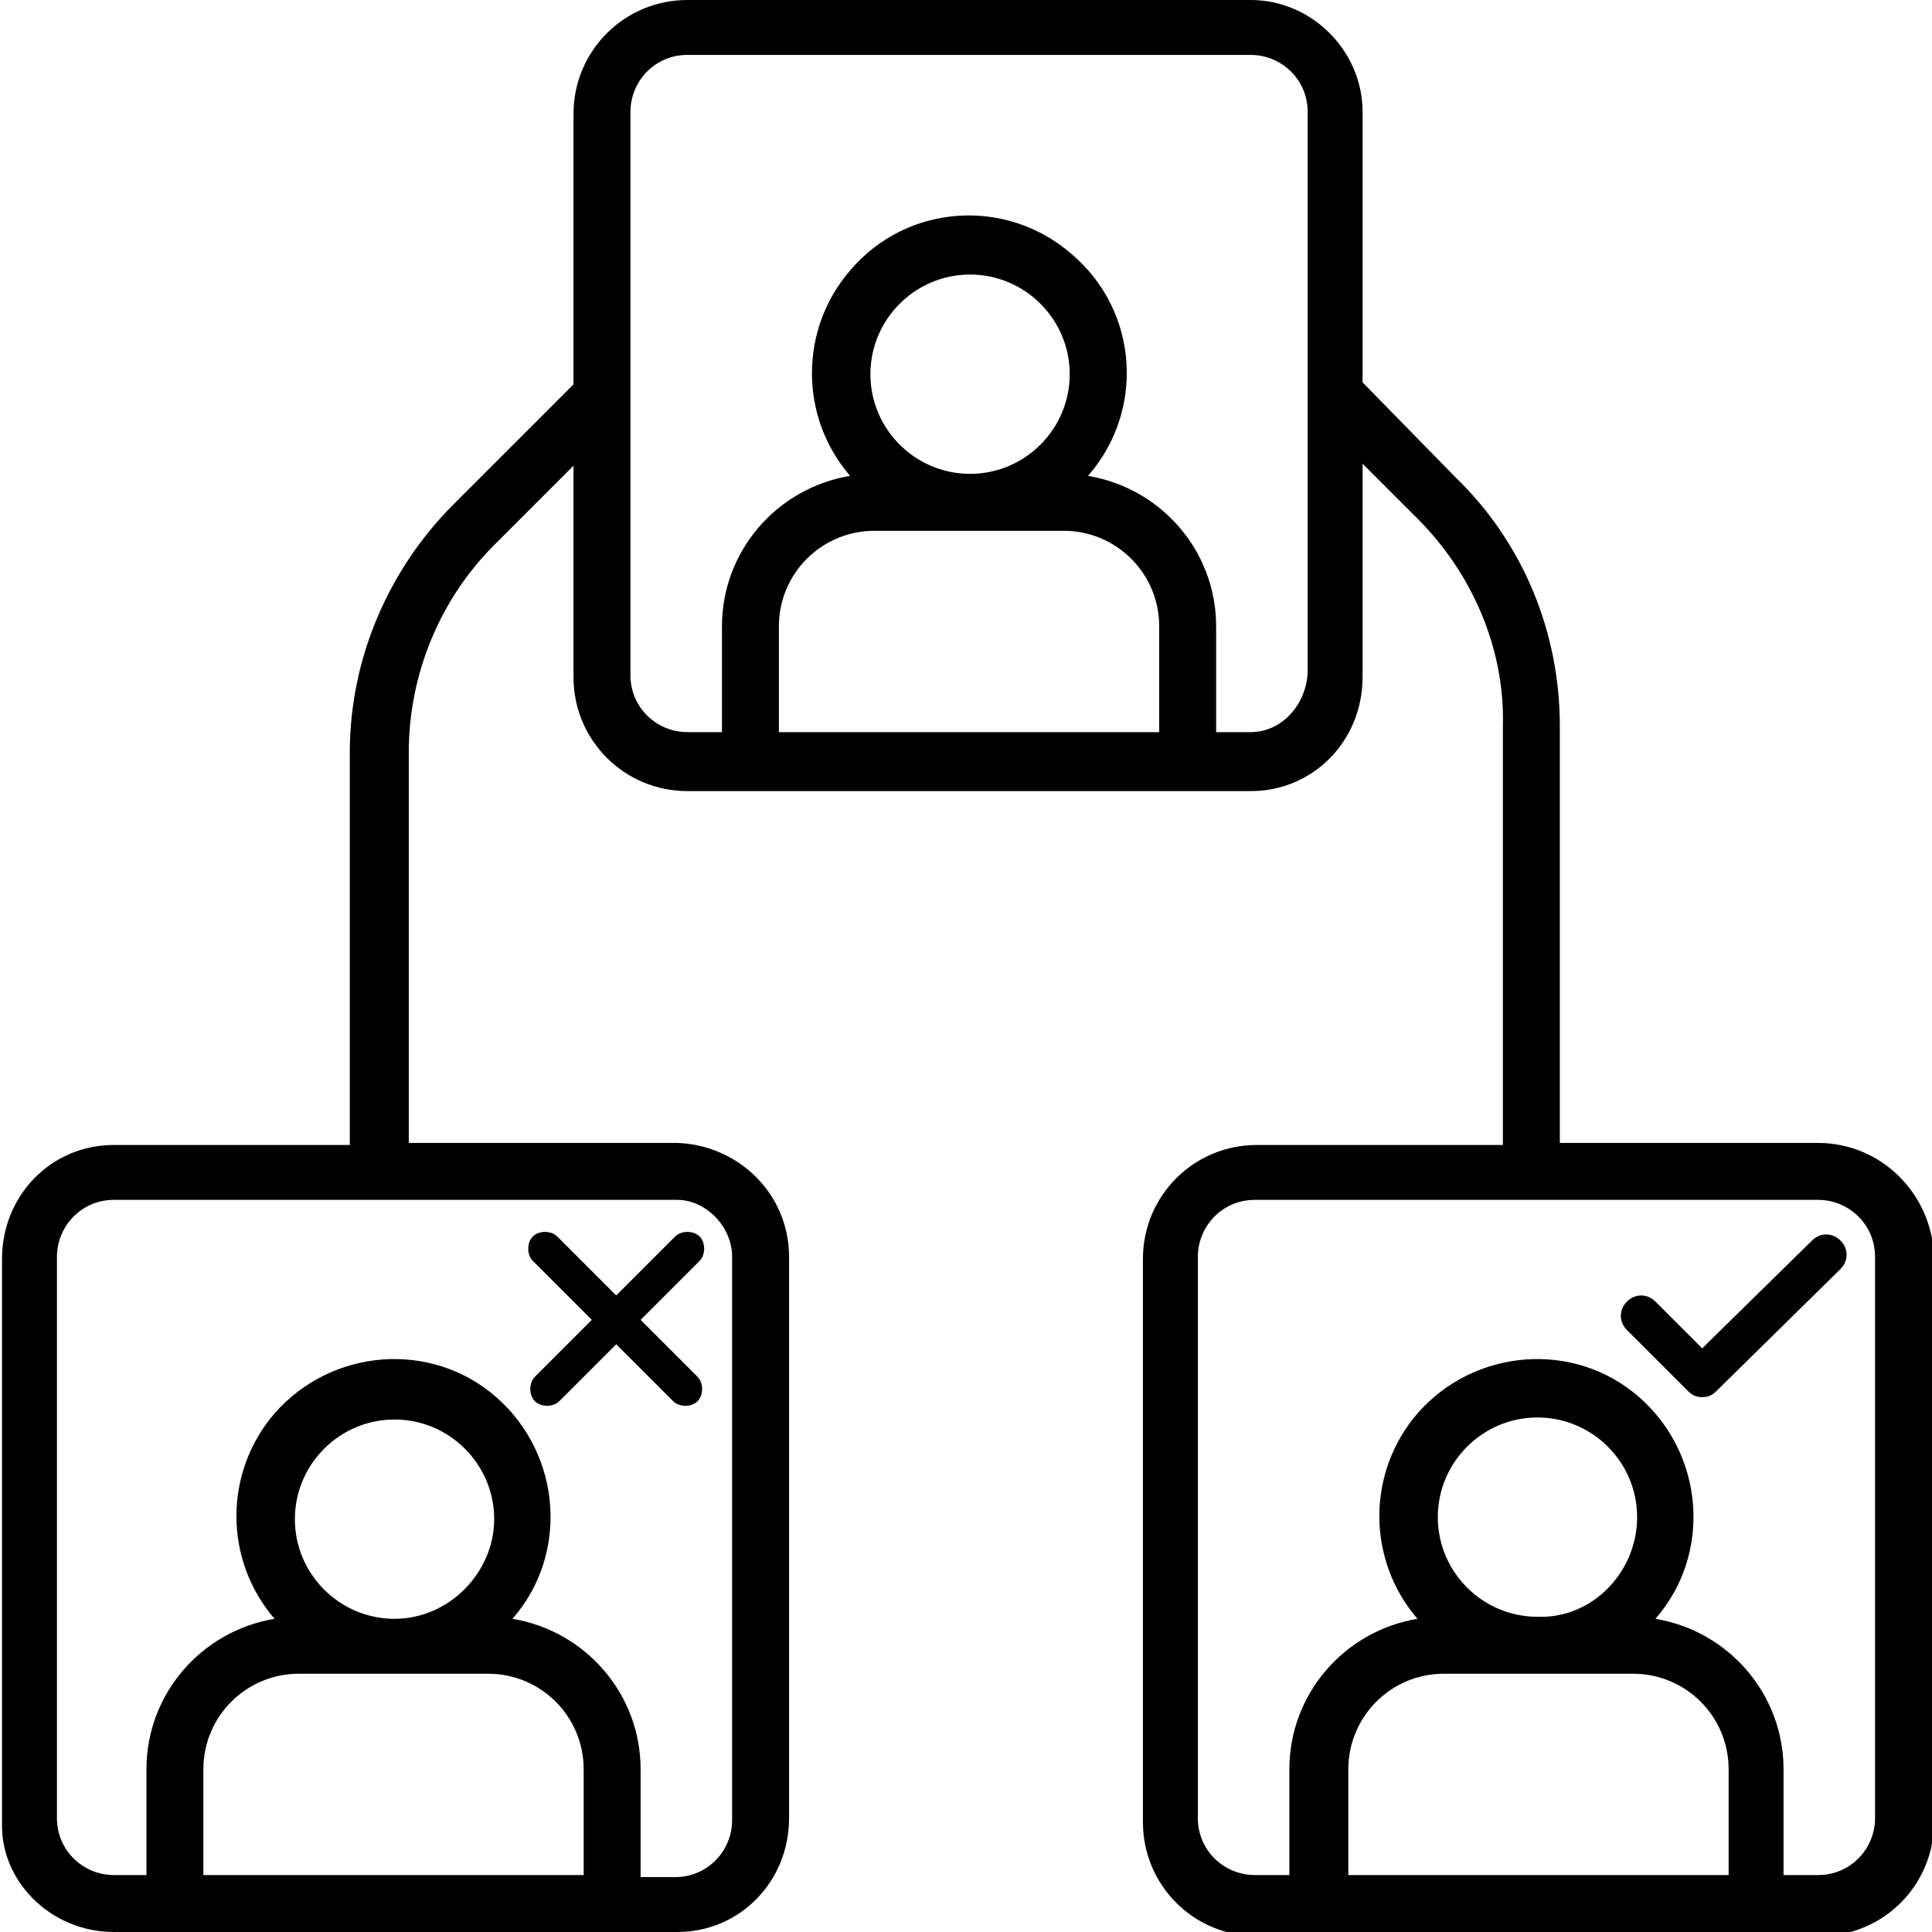
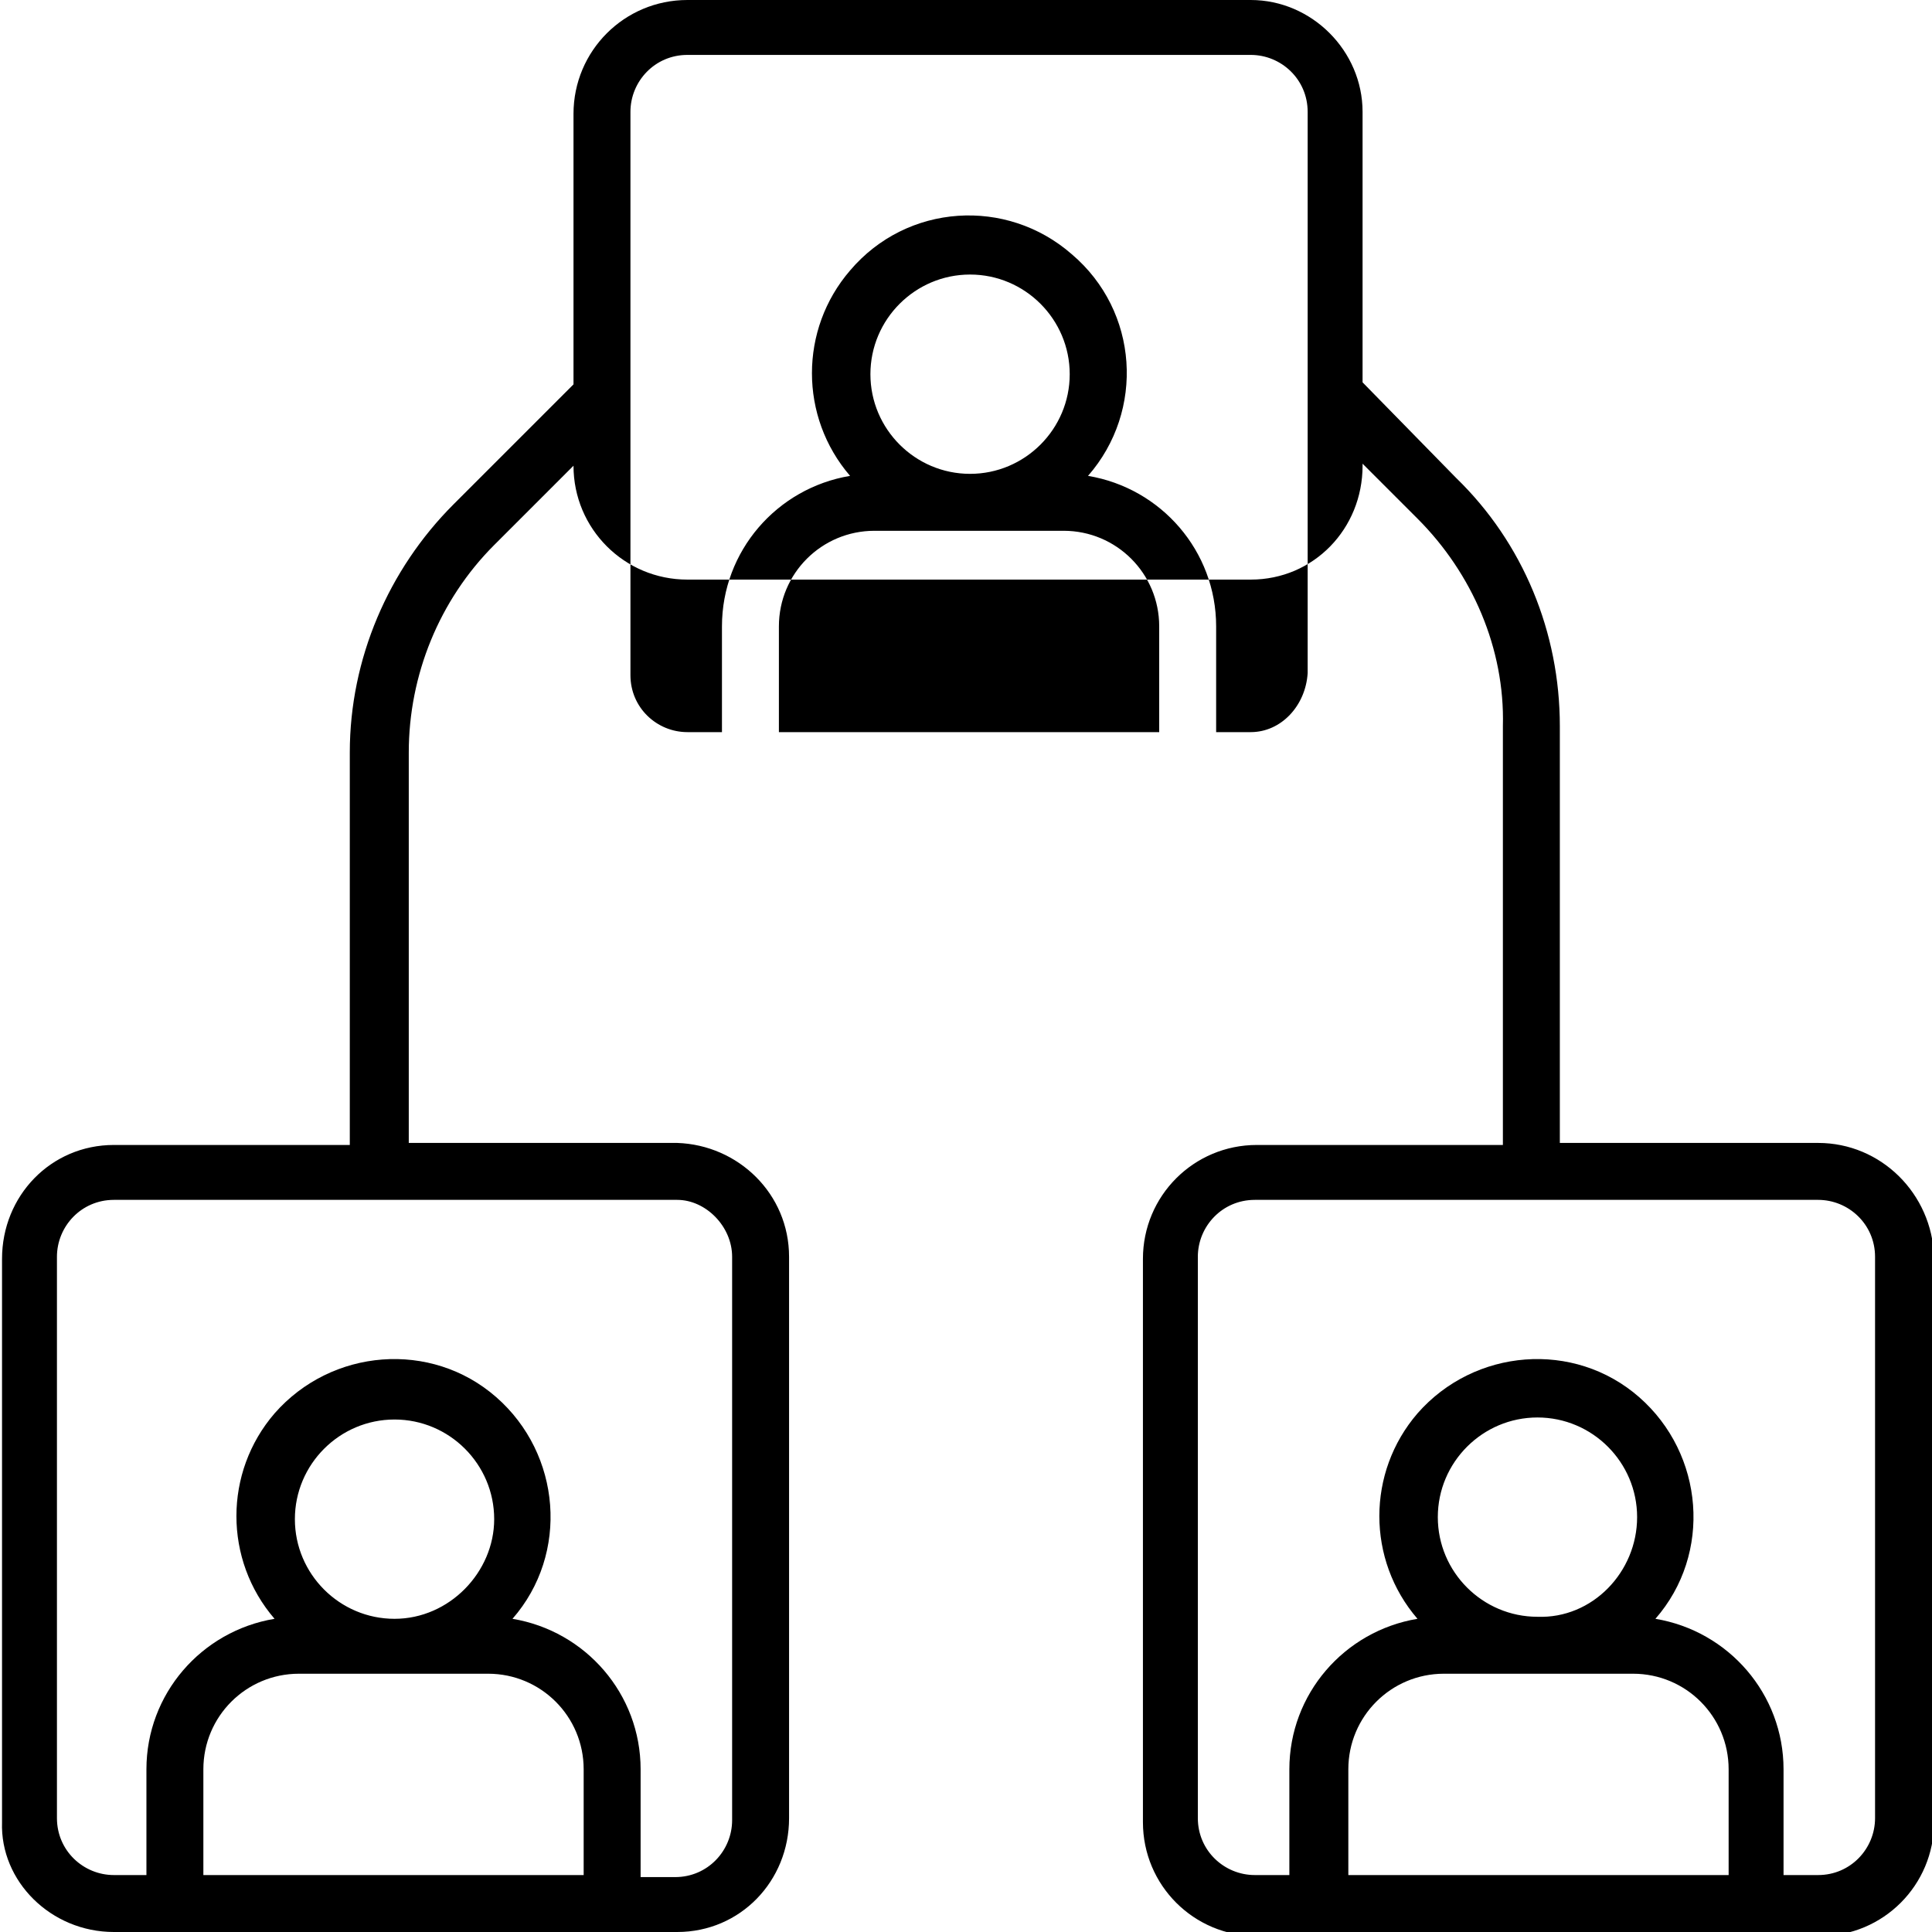
<svg xmlns="http://www.w3.org/2000/svg" version="1.1" id="Capa_1" x="0px" y="0px" viewBox="0 0 95 95" style="enable-background:new 0 0 95 95;" xml:space="preserve">
-   <path d="M89.4,56.2H76.7V35.7c0-4.6-1.8-9-5.1-12.2L67,18.8V5.5C67,2.5,64.5,0,61.5,0H33.8c-3.1,0-5.6,2.5-5.6,5.6v13.3l-5.9,5.9  c-3.2,3.2-5.1,7.6-5.1,12.2v19.3H5.6c-3.1,0-5.5,2.5-5.5,5.6v27.7C0,92.5,2.5,95,5.6,95c0,0,0,0,0,0h27.7c3.1,0,5.5-2.5,5.5-5.6  V61.8c0-3.1-2.5-5.5-5.5-5.6H20.1V37c0-3.8,1.5-7.5,4.2-10.2l3.9-3.9v10.4c0,3.1,2.5,5.6,5.6,5.6h27.7c3.1,0,5.5-2.5,5.5-5.6V22.8  l2.7,2.7c2.7,2.7,4.3,6.4,4.2,10.2v20.6H61.8c-3.1,0-5.6,2.5-5.6,5.6v27.7c0,3.1,2.5,5.6,5.6,5.6l0,0h27.7c3.1,0,5.6-2.5,5.6-5.6  c0,0,0,0,0,0V61.8C95,58.7,92.5,56.2,89.4,56.2z M10,92.2V87c0-2.6,2.1-4.7,4.7-4.7H24c2.6,0,4.7,2.1,4.7,4.7v5.2L10,92.2z   M19.4,79.6c-2.7,0-4.9-2.2-4.9-4.9c0-2.7,2.2-4.9,4.9-4.9c2.7,0,4.9,2.2,4.9,4.9C24.3,77.3,22.1,79.6,19.4,79.6L19.4,79.6z   M36,61.8v27.7c0,1.5-1.2,2.8-2.8,2.8h-1.7V87c0-3.7-2.7-6.8-6.3-7.4c2.8-3.2,2.4-8.1-0.8-10.9s-8.1-2.4-10.9,0.8  c-2.5,2.9-2.5,7.2,0,10.1c-3.6,0.6-6.3,3.7-6.3,7.4v5.2H5.6c-1.5,0-2.8-1.2-2.8-2.8V61.8C2.8,60.3,4,59,5.6,59h27.7  C34.7,59,36,60.3,36,61.8L36,61.8z M38.3,36v-5.2c0-2.6,2.1-4.7,4.7-4.7h9.3c2.6,0,4.7,2.1,4.7,4.7V36H38.3z M47.7,23.3  c-2.7,0-4.9-2.2-4.9-4.9s2.2-4.9,4.9-4.9c2.7,0,4.9,2.2,4.9,4.9l0,0C52.6,21.1,50.4,23.3,47.7,23.3C47.7,23.3,47.7,23.3,47.7,23.3  L47.7,23.3z M61.5,36h-1.7v-5.2c0-3.7-2.7-6.8-6.3-7.4c2.8-3.2,2.5-8.1-0.8-10.9c-3.2-2.8-8.1-2.5-10.9,0.8c-2.5,2.9-2.5,7.2,0,10.1  c-3.6,0.6-6.3,3.7-6.3,7.4V36h-1.7c-1.5,0-2.8-1.2-2.8-2.8V19.4l0,0V5.5c0-1.5,1.2-2.8,2.8-2.8h27.7c1.5,0,2.8,1.2,2.8,2.8v13.8l0,0  v13.8C64.2,34.7,63,36,61.5,36L61.5,36z M66.3,92.2V87c0-2.6,2.1-4.7,4.7-4.7h9.3c2.6,0,4.7,2.1,4.7,4.7v5.2H66.3z M75.6,79.5  c-2.7,0-4.9-2.2-4.9-4.9s2.2-4.9,4.9-4.9c2.7,0,4.9,2.2,4.9,4.9c0,0,0,0,0,0C80.5,77.3,78.3,79.6,75.6,79.5L75.6,79.5z M92.2,89.4  c0,1.5-1.2,2.8-2.8,2.8h-1.7V87c0-3.7-2.7-6.8-6.3-7.4c2.8-3.2,2.4-8.1-0.8-10.9c-3.2-2.8-8.1-2.4-10.9,0.8c-2.5,2.9-2.5,7.2,0,10.1  c-3.6,0.6-6.3,3.7-6.3,7.4v5.2h-1.7c-1.5,0-2.8-1.2-2.8-2.8V61.8c0-1.5,1.2-2.8,2.8-2.8h27.7c1.5,0,2.8,1.2,2.8,2.8L92.2,89.4z" />
-   <path d="M83.7,68.7c0.3,0,0.5-0.1,0.7-0.3l6.1-6c0.4-0.4,0.4-1,0-1.4c-0.4-0.4-1-0.4-1.4,0c0,0,0,0,0,0l-5.4,5.3L81.4,64  c-0.4-0.4-1-0.4-1.4,0c0,0,0,0,0,0c-0.4,0.4-0.4,1,0,1.4c0,0,0,0,0,0l3,3C83.2,68.6,83.4,68.7,83.7,68.7z" />
-   <path d="M31.5,64.9l2.9-2.9c0.3-0.3,0.3-0.9,0-1.2c-0.3-0.3-0.9-0.3-1.2,0l-2.9,2.9l-2.9-2.9c-0.3-0.3-0.9-0.3-1.2,0  c-0.3,0.3-0.3,0.9,0,1.2l2.9,2.9l-2.8,2.8c-0.3,0.3-0.3,0.9,0,1.2c0.3,0.3,0.9,0.3,1.2,0l2.8-2.8l2.8,2.8c0.3,0.3,0.9,0.3,1.2,0  c0.3-0.3,0.3-0.9,0-1.2L31.5,64.9z" />
+   <path d="M89.4,56.2H76.7V35.7c0-4.6-1.8-9-5.1-12.2L67,18.8V5.5C67,2.5,64.5,0,61.5,0H33.8c-3.1,0-5.6,2.5-5.6,5.6v13.3l-5.9,5.9  c-3.2,3.2-5.1,7.6-5.1,12.2v19.3H5.6c-3.1,0-5.5,2.5-5.5,5.6v27.7C0,92.5,2.5,95,5.6,95c0,0,0,0,0,0h27.7c3.1,0,5.5-2.5,5.5-5.6  V61.8c0-3.1-2.5-5.5-5.5-5.6H20.1V37c0-3.8,1.5-7.5,4.2-10.2l3.9-3.9c0,3.1,2.5,5.6,5.6,5.6h27.7c3.1,0,5.5-2.5,5.5-5.6V22.8  l2.7,2.7c2.7,2.7,4.3,6.4,4.2,10.2v20.6H61.8c-3.1,0-5.6,2.5-5.6,5.6v27.7c0,3.1,2.5,5.6,5.6,5.6l0,0h27.7c3.1,0,5.6-2.5,5.6-5.6  c0,0,0,0,0,0V61.8C95,58.7,92.5,56.2,89.4,56.2z M10,92.2V87c0-2.6,2.1-4.7,4.7-4.7H24c2.6,0,4.7,2.1,4.7,4.7v5.2L10,92.2z   M19.4,79.6c-2.7,0-4.9-2.2-4.9-4.9c0-2.7,2.2-4.9,4.9-4.9c2.7,0,4.9,2.2,4.9,4.9C24.3,77.3,22.1,79.6,19.4,79.6L19.4,79.6z   M36,61.8v27.7c0,1.5-1.2,2.8-2.8,2.8h-1.7V87c0-3.7-2.7-6.8-6.3-7.4c2.8-3.2,2.4-8.1-0.8-10.9s-8.1-2.4-10.9,0.8  c-2.5,2.9-2.5,7.2,0,10.1c-3.6,0.6-6.3,3.7-6.3,7.4v5.2H5.6c-1.5,0-2.8-1.2-2.8-2.8V61.8C2.8,60.3,4,59,5.6,59h27.7  C34.7,59,36,60.3,36,61.8L36,61.8z M38.3,36v-5.2c0-2.6,2.1-4.7,4.7-4.7h9.3c2.6,0,4.7,2.1,4.7,4.7V36H38.3z M47.7,23.3  c-2.7,0-4.9-2.2-4.9-4.9s2.2-4.9,4.9-4.9c2.7,0,4.9,2.2,4.9,4.9l0,0C52.6,21.1,50.4,23.3,47.7,23.3C47.7,23.3,47.7,23.3,47.7,23.3  L47.7,23.3z M61.5,36h-1.7v-5.2c0-3.7-2.7-6.8-6.3-7.4c2.8-3.2,2.5-8.1-0.8-10.9c-3.2-2.8-8.1-2.5-10.9,0.8c-2.5,2.9-2.5,7.2,0,10.1  c-3.6,0.6-6.3,3.7-6.3,7.4V36h-1.7c-1.5,0-2.8-1.2-2.8-2.8V19.4l0,0V5.5c0-1.5,1.2-2.8,2.8-2.8h27.7c1.5,0,2.8,1.2,2.8,2.8v13.8l0,0  v13.8C64.2,34.7,63,36,61.5,36L61.5,36z M66.3,92.2V87c0-2.6,2.1-4.7,4.7-4.7h9.3c2.6,0,4.7,2.1,4.7,4.7v5.2H66.3z M75.6,79.5  c-2.7,0-4.9-2.2-4.9-4.9s2.2-4.9,4.9-4.9c2.7,0,4.9,2.2,4.9,4.9c0,0,0,0,0,0C80.5,77.3,78.3,79.6,75.6,79.5L75.6,79.5z M92.2,89.4  c0,1.5-1.2,2.8-2.8,2.8h-1.7V87c0-3.7-2.7-6.8-6.3-7.4c2.8-3.2,2.4-8.1-0.8-10.9c-3.2-2.8-8.1-2.4-10.9,0.8c-2.5,2.9-2.5,7.2,0,10.1  c-3.6,0.6-6.3,3.7-6.3,7.4v5.2h-1.7c-1.5,0-2.8-1.2-2.8-2.8V61.8c0-1.5,1.2-2.8,2.8-2.8h27.7c1.5,0,2.8,1.2,2.8,2.8L92.2,89.4z" />
</svg>